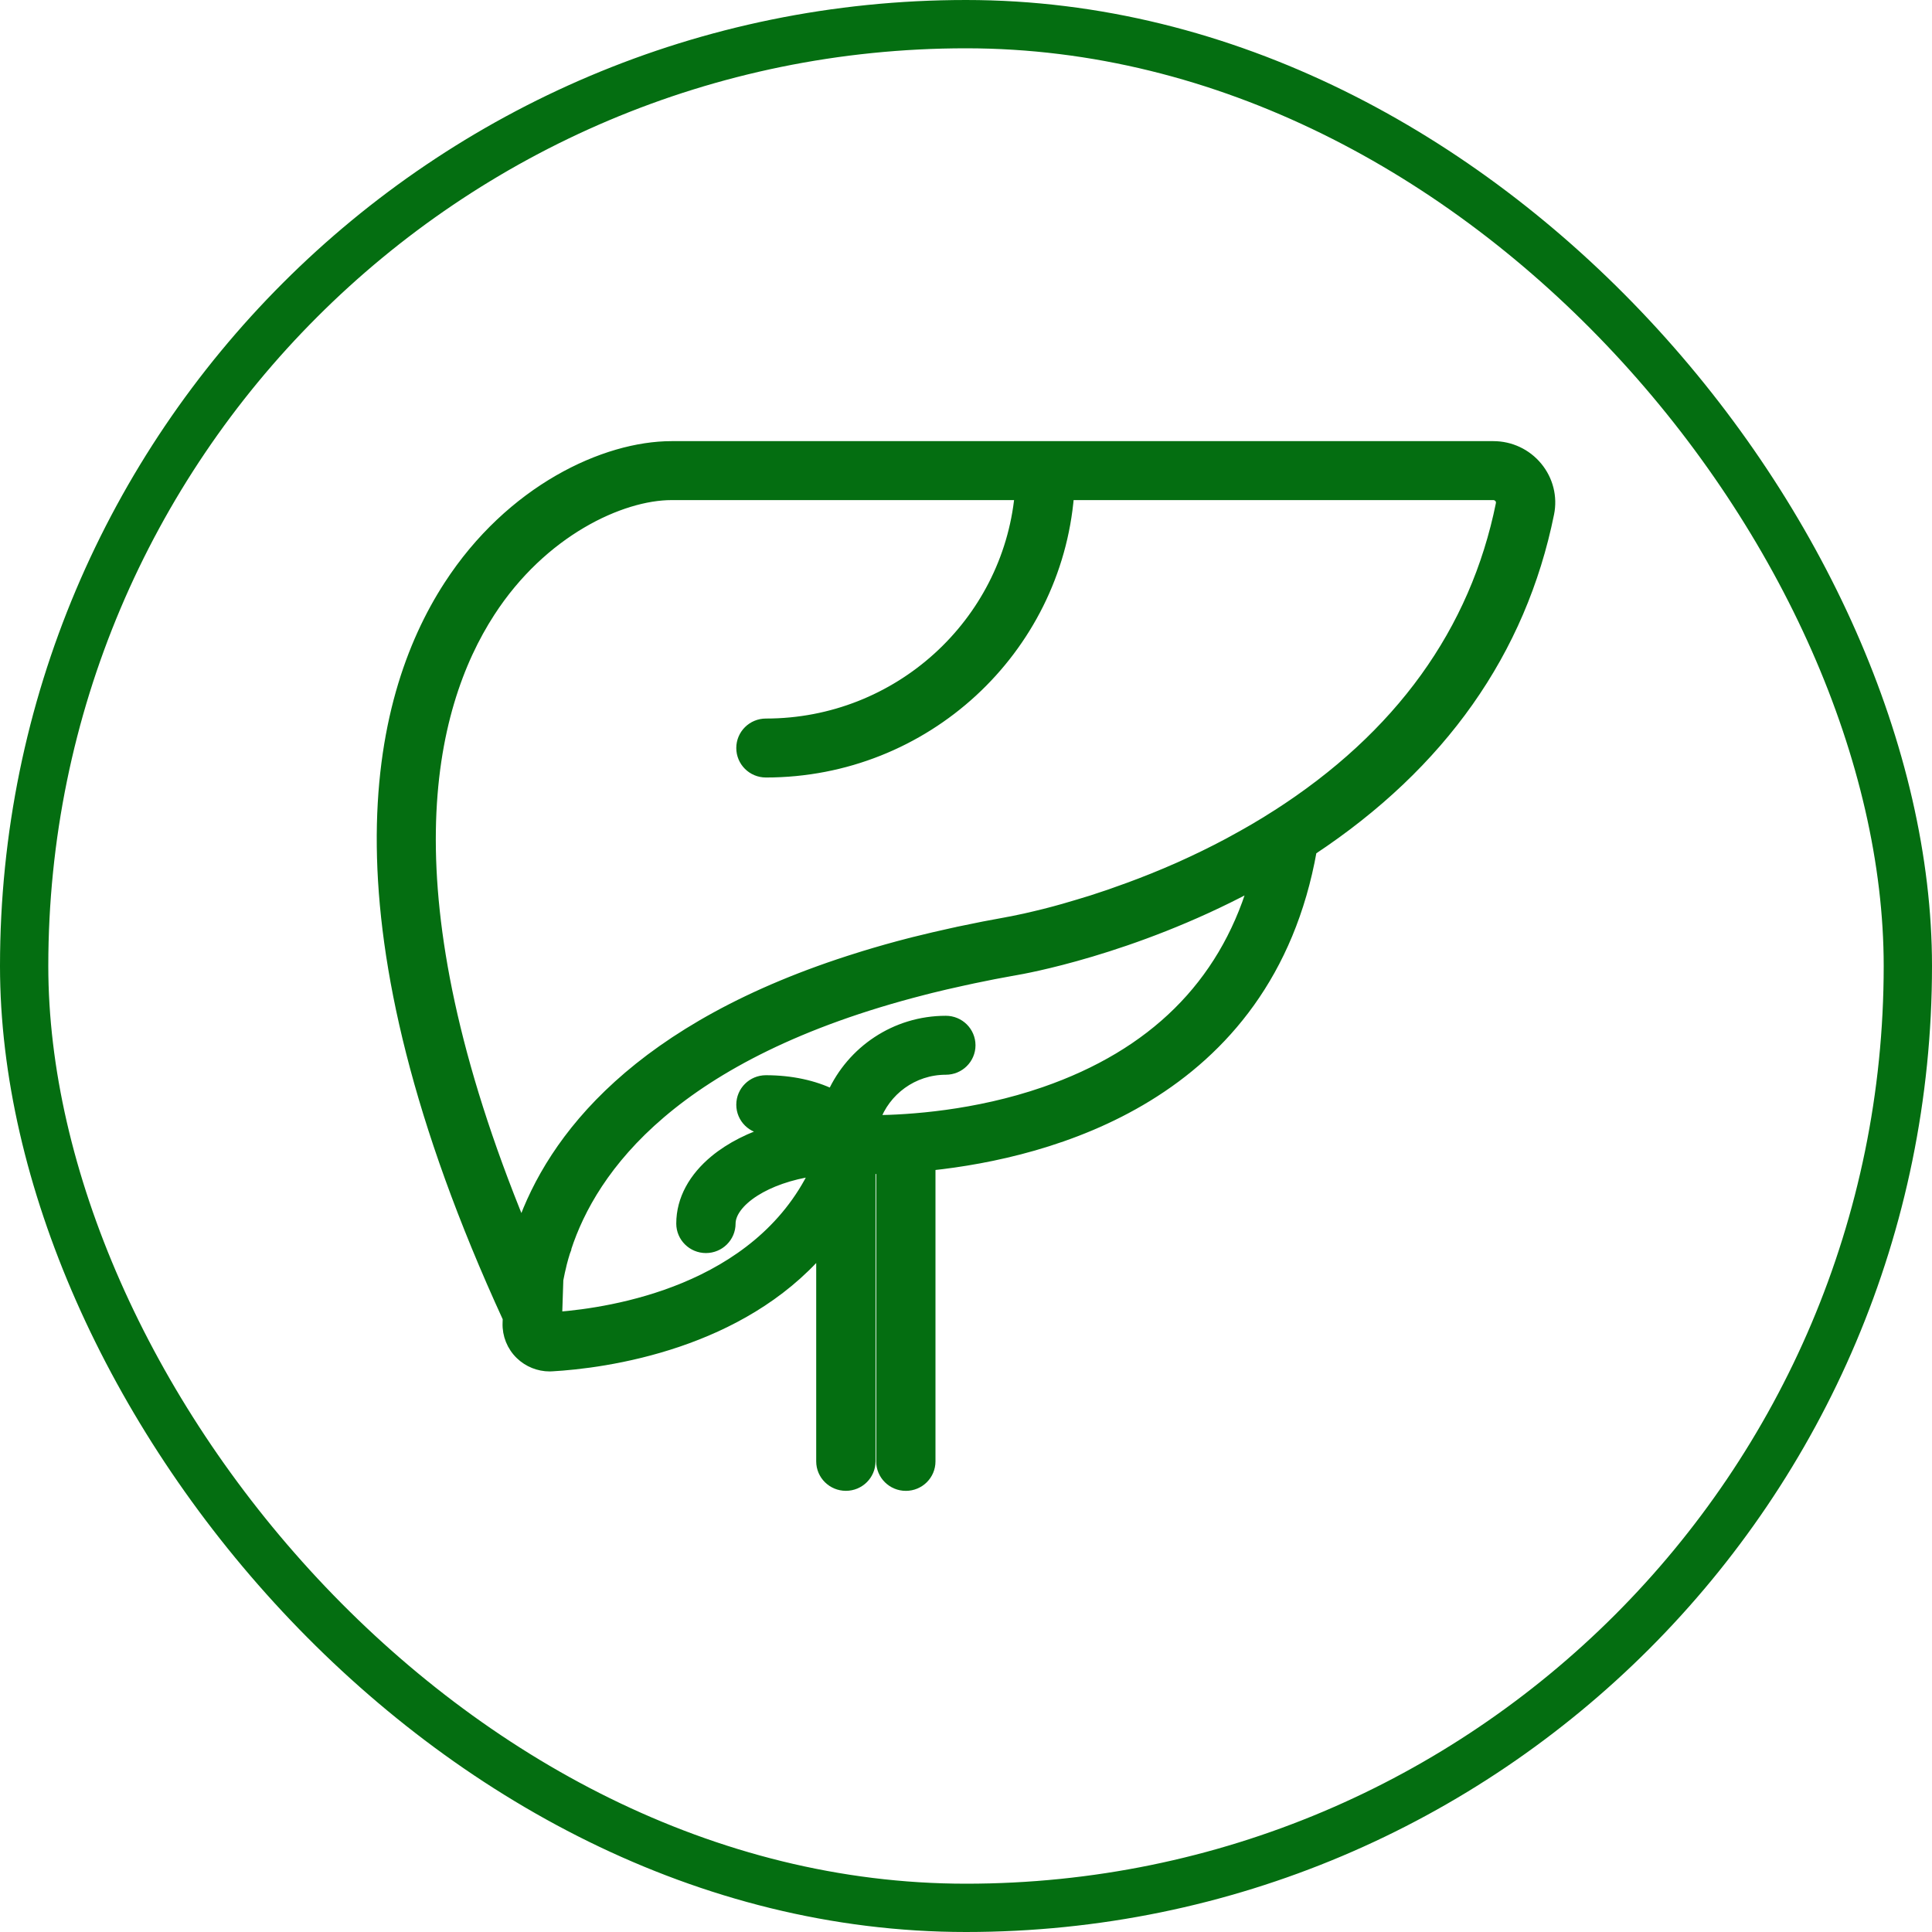
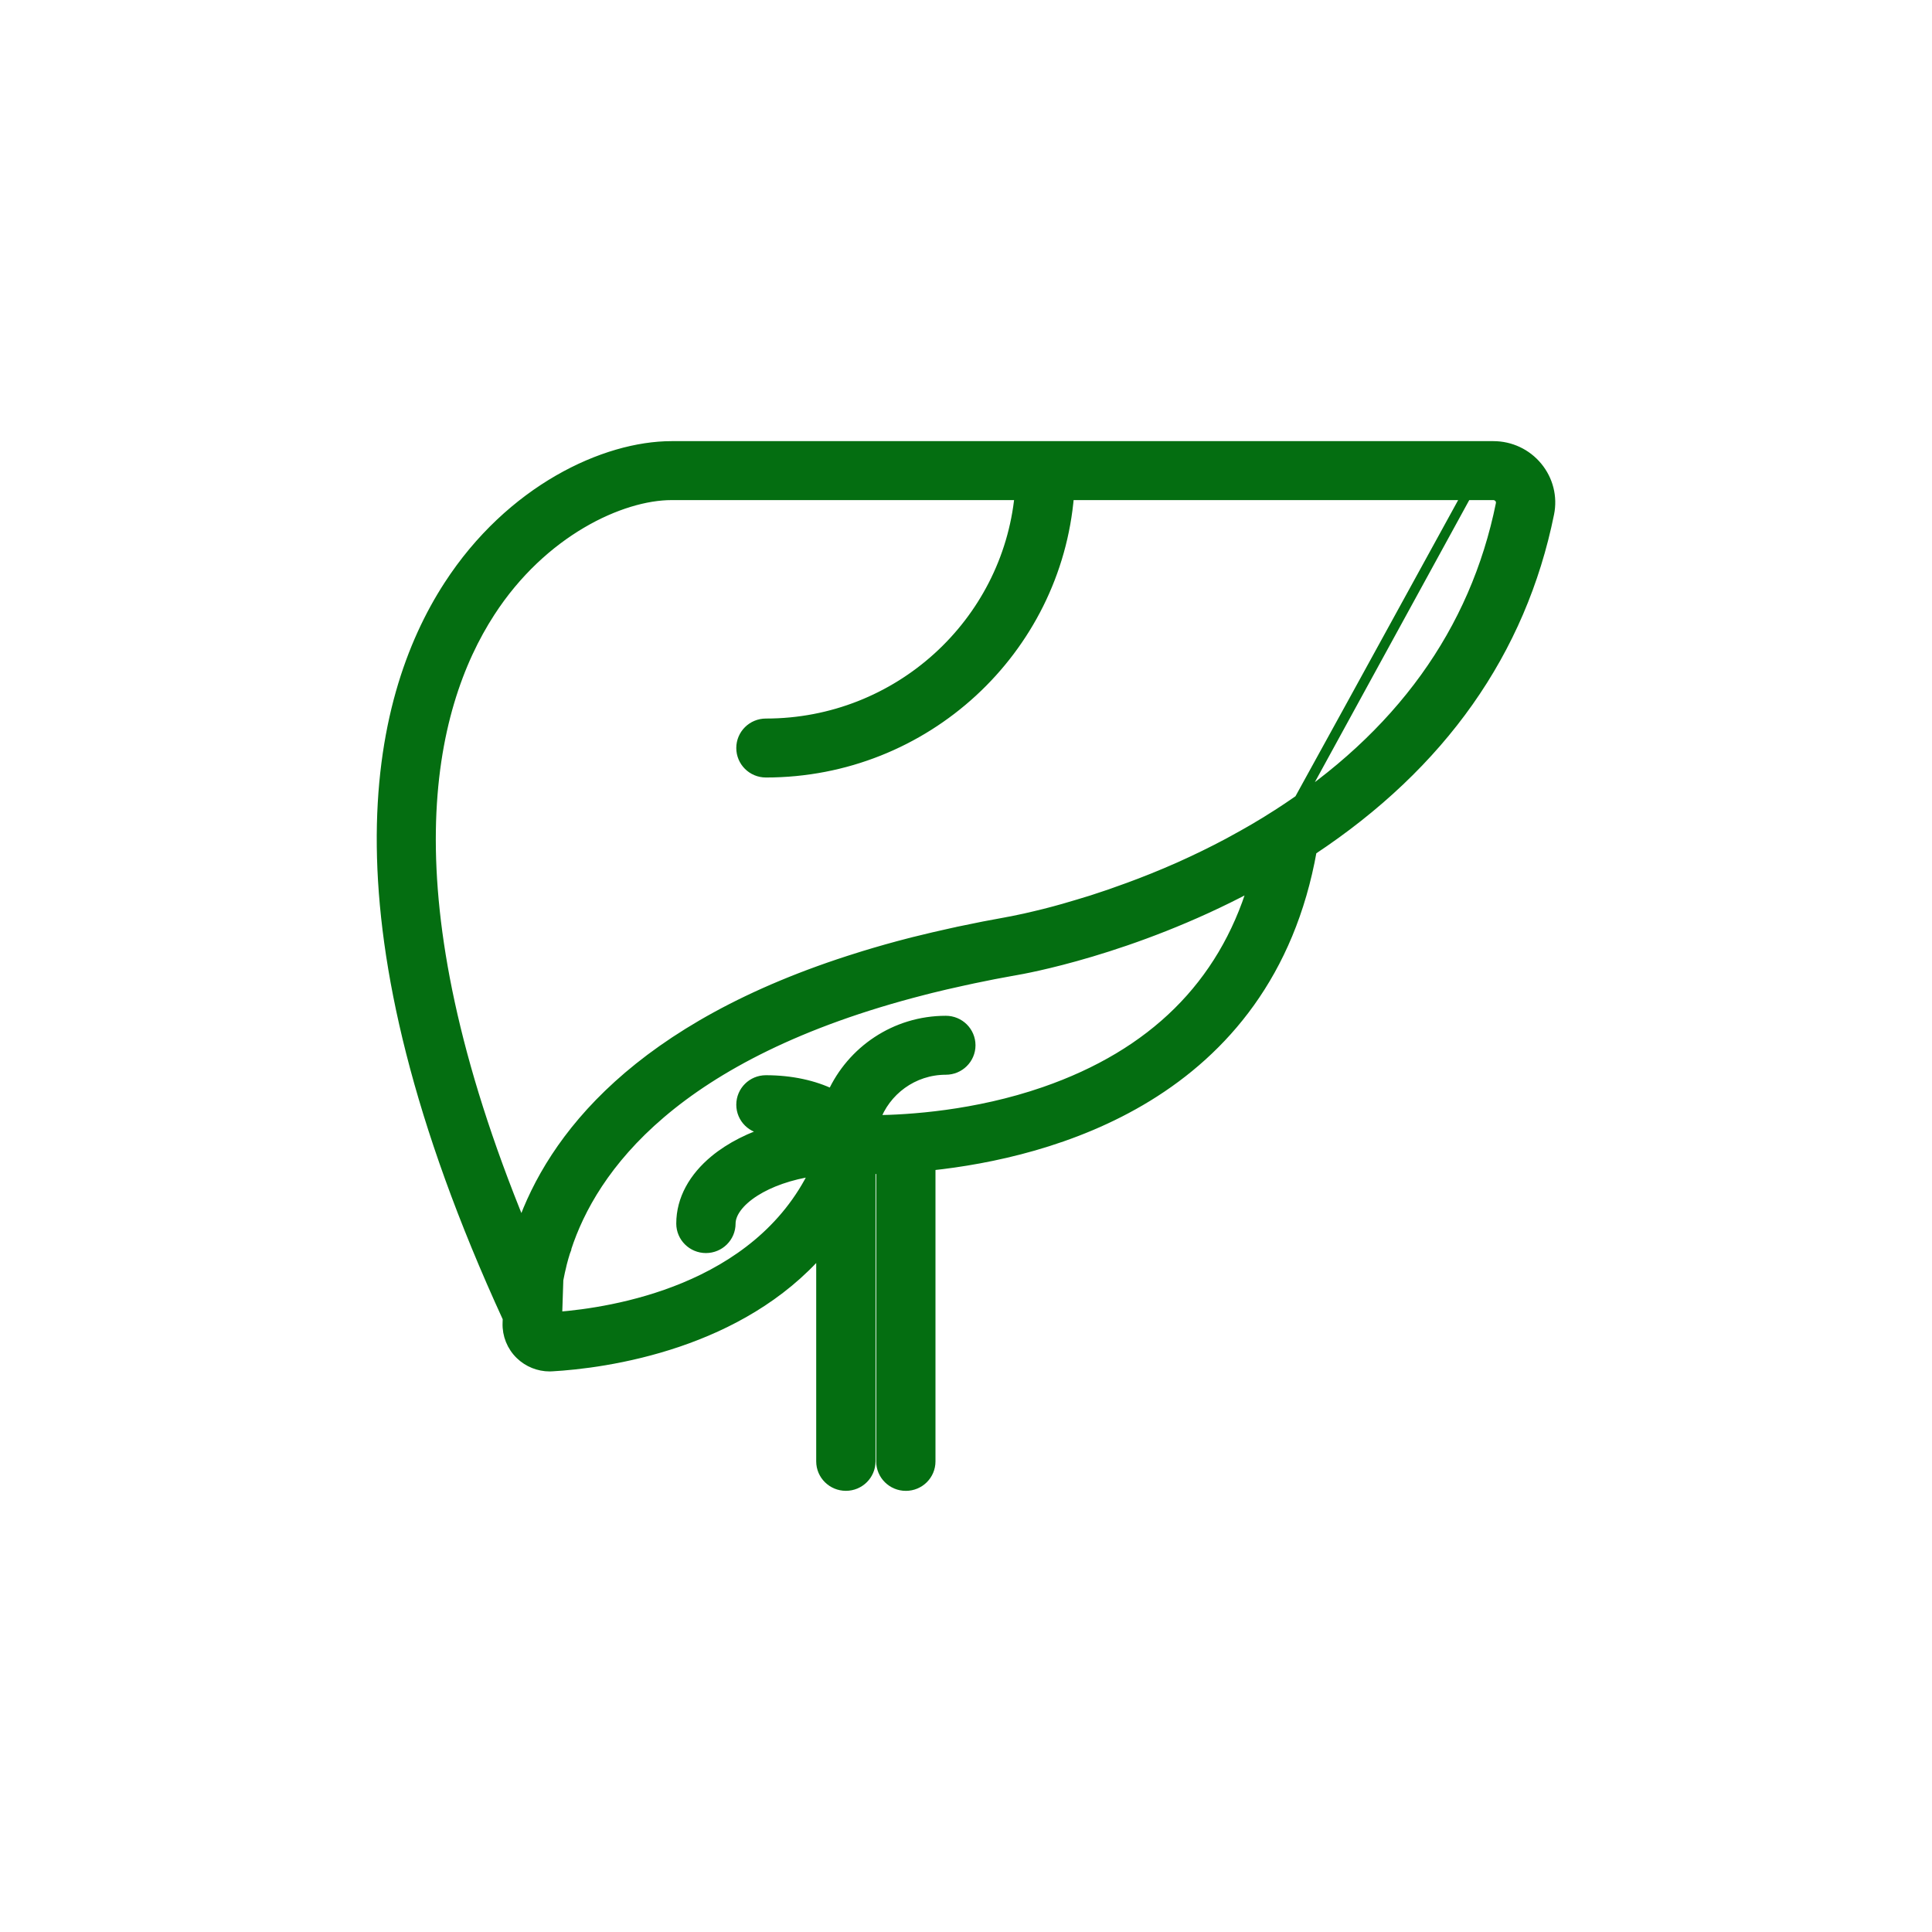
<svg xmlns="http://www.w3.org/2000/svg" fill="none" viewBox="0 0 60 60" height="60" width="60">
-   <rect stroke-width="1.5" stroke="#046E11" rx="29.25" height="58.5" width="58.5" y="0.75" x="0.75" />
-   <path stroke-width="0.3" stroke="#046E11" fill="#046E11" d="M46.378 13.85C46.91 13.85 47.411 14.085 47.749 14.495C48.086 14.903 48.22 15.434 48.115 15.95C47.247 20.238 44.76 23.754 40.744 26.41C40.061 30.248 38.001 32.611 35.644 34.057C33.336 35.472 30.748 36.005 28.902 36.201V45.385C28.902 45.809 28.557 46.15 28.132 46.15C27.707 46.15 27.361 45.809 27.361 45.385V36.306C27.245 36.309 27.138 36.311 27.04 36.312V45.384C27.04 45.808 26.694 46.149 26.27 46.149C25.845 46.149 25.498 45.808 25.498 45.384V38.836C24.242 40.286 22.6 41.155 21.075 41.675C19.439 42.233 17.927 42.394 17.148 42.438C17.127 42.44 17.099 42.441 17.072 42.441C16.732 42.441 16.401 42.309 16.155 42.071C15.89 41.816 15.745 41.458 15.758 41.09L15.763 40.941C10.1 28.611 11.607 21.77 13.927 18.186C15.859 15.201 18.788 13.85 20.855 13.85H46.378ZM38.901 27.509C38.88 27.52 38.858 27.531 38.836 27.543C35.134 29.514 31.758 30.101 31.54 30.138H31.534C31.079 30.218 30.641 30.305 30.213 30.395L30.214 30.395L29.896 30.464C29.535 30.543 29.18 30.624 28.837 30.71L28.838 30.711L28.681 30.751C20.914 32.734 18.391 36.315 17.593 38.767V38.768C17.591 38.771 17.59 38.776 17.589 38.779L17.588 38.778C17.562 38.858 17.539 38.937 17.517 39.015C17.514 39.025 17.505 39.053 17.5 39.069L17.501 39.07C17.483 39.137 17.465 39.199 17.449 39.261L17.45 39.262L17.425 39.371C17.413 39.419 17.401 39.466 17.392 39.51V39.511C17.374 39.591 17.358 39.669 17.345 39.744L17.307 40.892C18.177 40.824 19.713 40.617 21.256 39.977C22.833 39.322 24.404 38.222 25.294 36.374C24.532 36.484 23.901 36.717 23.45 37.002C22.94 37.325 22.694 37.691 22.694 38C22.694 38.424 22.349 38.764 21.924 38.765C21.499 38.765 21.153 38.424 21.152 38C21.152 37.239 21.546 36.558 22.191 36.024C22.679 35.621 23.315 35.298 24.048 35.081C23.964 35.076 23.877 35.072 23.786 35.072C23.361 35.072 23.016 34.732 23.016 34.308C23.016 33.883 23.361 33.542 23.786 33.542C24.578 33.542 25.286 33.702 25.841 33.973C26.447 32.633 27.8 31.696 29.374 31.696C29.799 31.696 30.144 32.037 30.145 32.461C30.145 32.885 29.799 33.227 29.374 33.227C28.356 33.227 27.493 33.879 27.177 34.783C28.215 34.772 30.292 34.644 32.434 33.903C35.804 32.737 37.968 30.59 38.907 27.505C38.905 27.506 38.903 27.508 38.901 27.509ZM31.434 28.601C31.529 28.582 31.666 28.554 31.838 28.516L32.147 28.444L32.444 28.372C32.836 28.273 33.227 28.161 33.617 28.042V28.041C33.713 28.012 33.805 27.985 33.902 27.954C34.275 27.835 34.647 27.707 35.017 27.57H35.018C35.528 27.383 36.066 27.169 36.626 26.92C37.151 26.685 37.658 26.438 38.145 26.178C38.157 26.171 38.169 26.165 38.183 26.157C38.195 26.15 38.209 26.142 38.224 26.135L38.225 26.134C38.712 25.871 39.182 25.599 39.628 25.312H39.629C43.462 22.861 45.803 19.61 46.605 15.648L46.608 15.588C46.604 15.533 46.578 15.492 46.558 15.468L46.52 15.43C46.478 15.398 46.429 15.381 46.377 15.381H33.205C32.81 20.197 28.743 23.996 23.786 23.996C23.361 23.996 23.016 23.655 23.016 23.23C23.016 22.806 23.361 22.465 23.786 22.465C27.893 22.465 31.27 19.349 31.66 15.381H20.855C19.295 15.381 16.846 16.507 15.224 19.015C13.281 22.016 11.942 27.728 16.198 38.084C17.141 35.39 19.752 31.879 26.684 29.727L26.827 29.682C27.288 29.541 27.767 29.405 28.267 29.277C28.27 29.276 28.284 29.272 28.298 29.269H28.299C28.299 29.268 28.301 29.268 28.302 29.268C28.304 29.267 28.308 29.267 28.312 29.266L28.375 29.25C28.379 29.249 28.383 29.248 28.386 29.247C28.387 29.247 28.389 29.246 28.39 29.246H28.392C28.392 29.246 28.393 29.245 28.395 29.245C28.395 29.245 28.397 29.244 28.399 29.244L28.401 29.243C28.408 29.241 28.415 29.241 28.421 29.239C28.431 29.237 28.44 29.234 28.447 29.232L28.985 29.102C29.167 29.06 29.351 29.018 29.537 28.977C29.541 28.976 29.544 28.975 29.549 28.974C29.554 28.972 29.56 28.971 29.566 28.97H29.568L29.846 28.91V28.909C30.308 28.812 30.781 28.718 31.274 28.631L31.281 28.629L31.286 28.628C31.286 28.628 31.337 28.62 31.434 28.601Z" />
+   <path stroke-width="0.3" stroke="#046E11" fill="#046E11" d="M46.378 13.85C46.91 13.85 47.411 14.085 47.749 14.495C48.086 14.903 48.22 15.434 48.115 15.95C47.247 20.238 44.76 23.754 40.744 26.41C40.061 30.248 38.001 32.611 35.644 34.057C33.336 35.472 30.748 36.005 28.902 36.201V45.385C28.902 45.809 28.557 46.15 28.132 46.15C27.707 46.15 27.361 45.809 27.361 45.385V36.306C27.245 36.309 27.138 36.311 27.04 36.312V45.384C27.04 45.808 26.694 46.149 26.27 46.149C25.845 46.149 25.498 45.808 25.498 45.384V38.836C24.242 40.286 22.6 41.155 21.075 41.675C19.439 42.233 17.927 42.394 17.148 42.438C17.127 42.44 17.099 42.441 17.072 42.441C16.732 42.441 16.401 42.309 16.155 42.071C15.89 41.816 15.745 41.458 15.758 41.09L15.763 40.941C10.1 28.611 11.607 21.77 13.927 18.186C15.859 15.201 18.788 13.85 20.855 13.85H46.378ZC38.88 27.52 38.858 27.531 38.836 27.543C35.134 29.514 31.758 30.101 31.54 30.138H31.534C31.079 30.218 30.641 30.305 30.213 30.395L30.214 30.395L29.896 30.464C29.535 30.543 29.18 30.624 28.837 30.71L28.838 30.711L28.681 30.751C20.914 32.734 18.391 36.315 17.593 38.767V38.768C17.591 38.771 17.59 38.776 17.589 38.779L17.588 38.778C17.562 38.858 17.539 38.937 17.517 39.015C17.514 39.025 17.505 39.053 17.5 39.069L17.501 39.07C17.483 39.137 17.465 39.199 17.449 39.261L17.45 39.262L17.425 39.371C17.413 39.419 17.401 39.466 17.392 39.51V39.511C17.374 39.591 17.358 39.669 17.345 39.744L17.307 40.892C18.177 40.824 19.713 40.617 21.256 39.977C22.833 39.322 24.404 38.222 25.294 36.374C24.532 36.484 23.901 36.717 23.45 37.002C22.94 37.325 22.694 37.691 22.694 38C22.694 38.424 22.349 38.764 21.924 38.765C21.499 38.765 21.153 38.424 21.152 38C21.152 37.239 21.546 36.558 22.191 36.024C22.679 35.621 23.315 35.298 24.048 35.081C23.964 35.076 23.877 35.072 23.786 35.072C23.361 35.072 23.016 34.732 23.016 34.308C23.016 33.883 23.361 33.542 23.786 33.542C24.578 33.542 25.286 33.702 25.841 33.973C26.447 32.633 27.8 31.696 29.374 31.696C29.799 31.696 30.144 32.037 30.145 32.461C30.145 32.885 29.799 33.227 29.374 33.227C28.356 33.227 27.493 33.879 27.177 34.783C28.215 34.772 30.292 34.644 32.434 33.903C35.804 32.737 37.968 30.59 38.907 27.505C38.905 27.506 38.903 27.508 38.901 27.509ZM31.434 28.601C31.529 28.582 31.666 28.554 31.838 28.516L32.147 28.444L32.444 28.372C32.836 28.273 33.227 28.161 33.617 28.042V28.041C33.713 28.012 33.805 27.985 33.902 27.954C34.275 27.835 34.647 27.707 35.017 27.57H35.018C35.528 27.383 36.066 27.169 36.626 26.92C37.151 26.685 37.658 26.438 38.145 26.178C38.157 26.171 38.169 26.165 38.183 26.157C38.195 26.15 38.209 26.142 38.224 26.135L38.225 26.134C38.712 25.871 39.182 25.599 39.628 25.312H39.629C43.462 22.861 45.803 19.61 46.605 15.648L46.608 15.588C46.604 15.533 46.578 15.492 46.558 15.468L46.52 15.43C46.478 15.398 46.429 15.381 46.377 15.381H33.205C32.81 20.197 28.743 23.996 23.786 23.996C23.361 23.996 23.016 23.655 23.016 23.23C23.016 22.806 23.361 22.465 23.786 22.465C27.893 22.465 31.27 19.349 31.66 15.381H20.855C19.295 15.381 16.846 16.507 15.224 19.015C13.281 22.016 11.942 27.728 16.198 38.084C17.141 35.39 19.752 31.879 26.684 29.727L26.827 29.682C27.288 29.541 27.767 29.405 28.267 29.277C28.27 29.276 28.284 29.272 28.298 29.269H28.299C28.299 29.268 28.301 29.268 28.302 29.268C28.304 29.267 28.308 29.267 28.312 29.266L28.375 29.25C28.379 29.249 28.383 29.248 28.386 29.247C28.387 29.247 28.389 29.246 28.39 29.246H28.392C28.392 29.246 28.393 29.245 28.395 29.245C28.395 29.245 28.397 29.244 28.399 29.244L28.401 29.243C28.408 29.241 28.415 29.241 28.421 29.239C28.431 29.237 28.44 29.234 28.447 29.232L28.985 29.102C29.167 29.06 29.351 29.018 29.537 28.977C29.541 28.976 29.544 28.975 29.549 28.974C29.554 28.972 29.56 28.971 29.566 28.97H29.568L29.846 28.91V28.909C30.308 28.812 30.781 28.718 31.274 28.631L31.281 28.629L31.286 28.628C31.286 28.628 31.337 28.62 31.434 28.601Z" />
</svg>